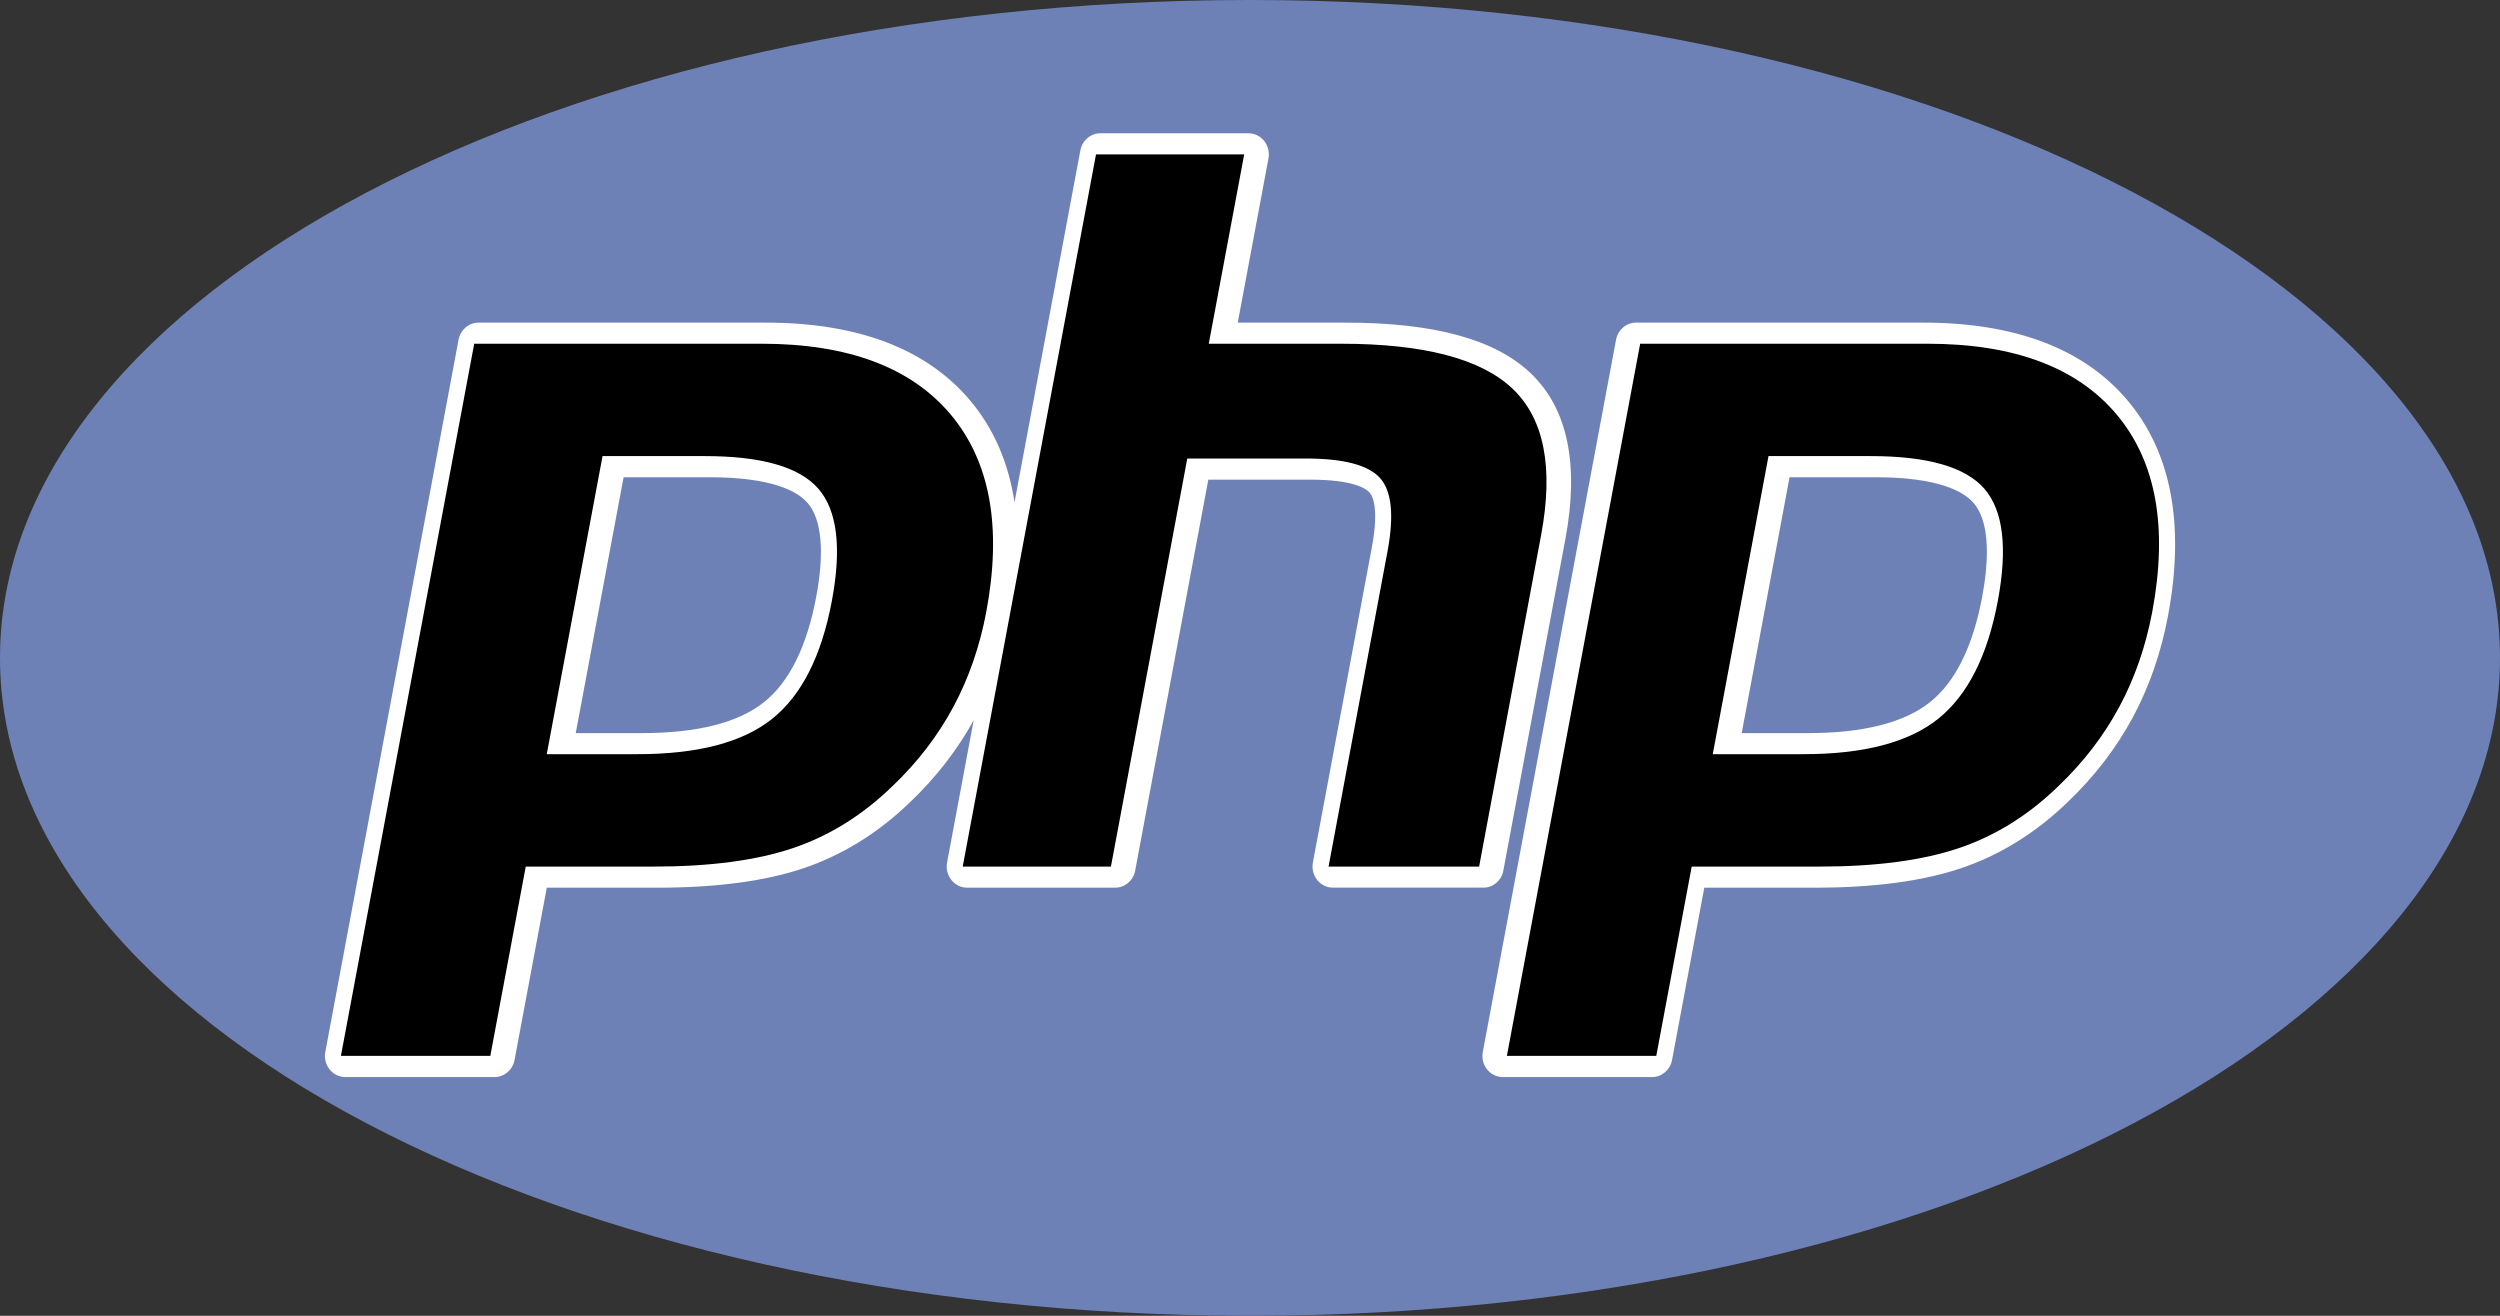
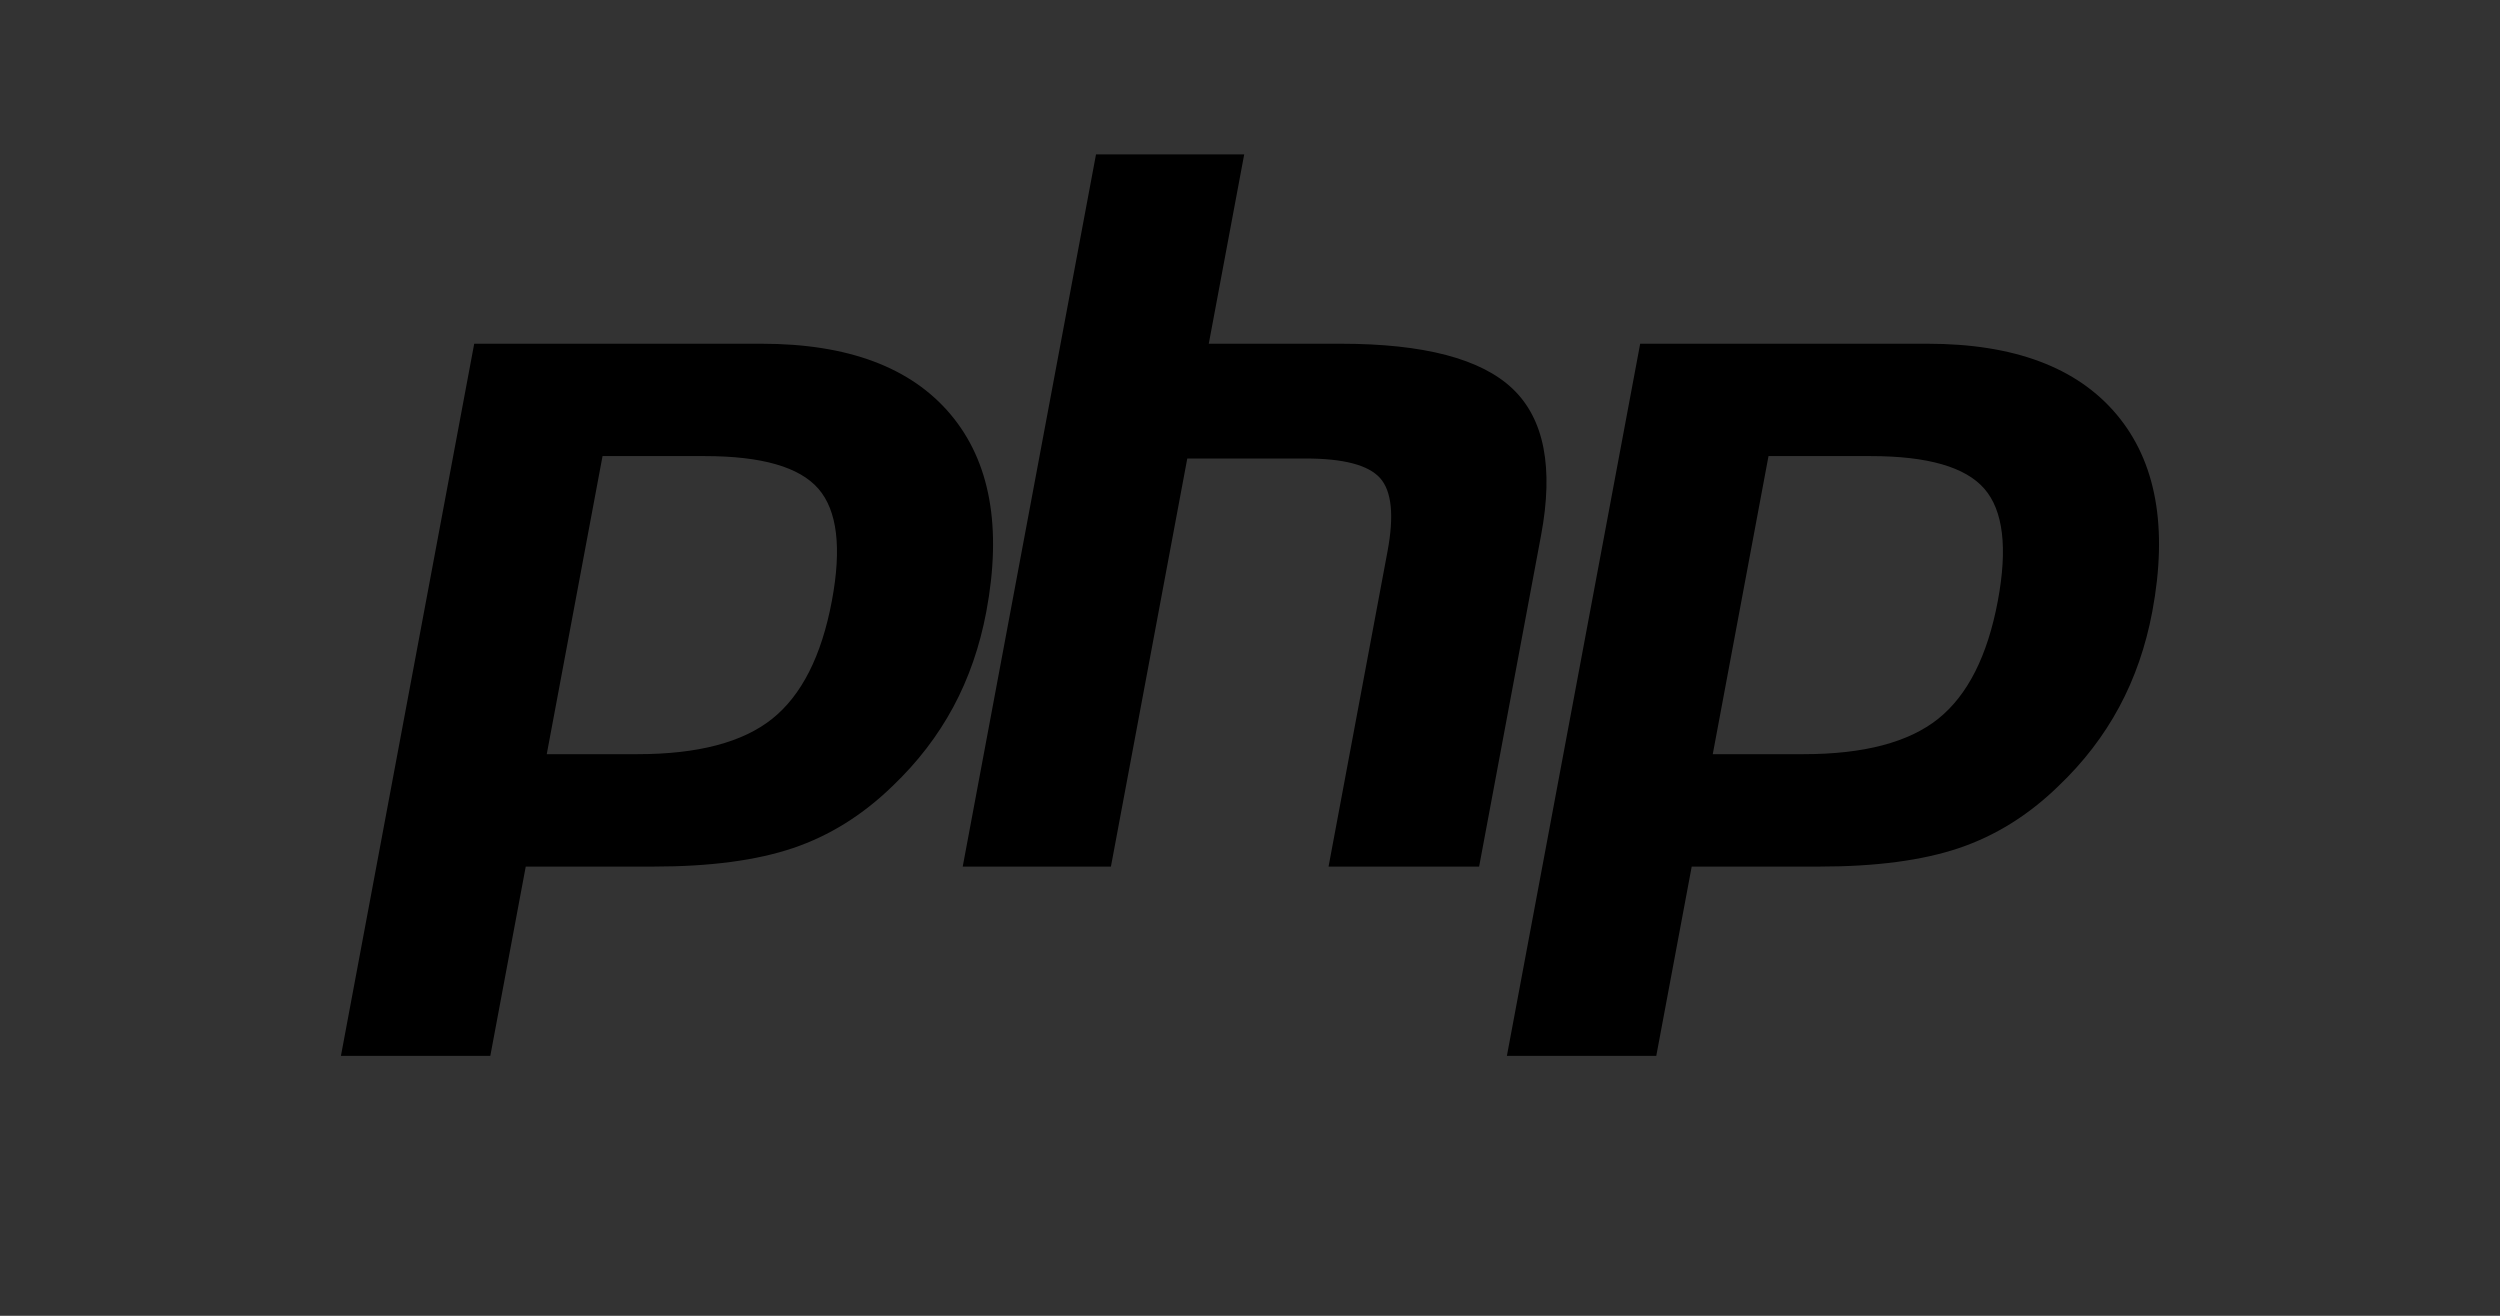
<svg xmlns="http://www.w3.org/2000/svg" width="57" height="30" viewBox="0 0 57 30" fill="none">
  <rect x="0" y="0" width="57" height="30" fill="#333333" stroke="none" />
-   <path fill-rule="evenodd" clip-rule="evenodd" d="M28.5 30C44.24 30 57 23.284 57 15C57 6.716 44.24 0 28.5 0C12.76 0 0 6.716 0 15C0 23.284 12.76 30 28.5 30Z" fill="#6E81B6" />
-   <path fill-rule="evenodd" clip-rule="evenodd" d="M34.276 19.85L35.69 12.294C36.009 10.588 35.744 9.316 34.902 8.512C34.086 7.735 32.701 7.356 30.669 7.356H28.221L28.921 3.612C28.934 3.543 28.932 3.471 28.915 3.402C28.899 3.333 28.867 3.269 28.824 3.214C28.78 3.16 28.726 3.115 28.664 3.085C28.602 3.055 28.535 3.039 28.466 3.039H25.087C24.865 3.039 24.675 3.203 24.632 3.429L23.131 11.451C22.994 10.548 22.658 9.772 22.12 9.132C21.128 7.954 19.561 7.356 17.46 7.356H10.91C10.688 7.356 10.498 7.52 10.455 7.746L7.417 23.984C7.39 24.125 7.426 24.27 7.514 24.381C7.602 24.493 7.733 24.557 7.872 24.557H11.277C11.499 24.557 11.69 24.393 11.732 24.167L12.467 20.239H15.002C16.333 20.239 17.451 20.09 18.323 19.795C19.215 19.493 20.037 18.982 20.76 18.279C21.345 17.721 21.828 17.096 22.2 16.422L21.593 19.666C21.567 19.807 21.602 19.953 21.691 20.063C21.779 20.175 21.91 20.239 22.048 20.239H25.427C25.649 20.239 25.84 20.075 25.882 19.849L27.55 10.936H29.869C30.857 10.936 31.146 11.14 31.225 11.228C31.296 11.308 31.445 11.591 31.278 12.481L29.934 19.665C29.921 19.735 29.923 19.807 29.94 19.876C29.957 19.944 29.988 20.008 30.032 20.063C30.075 20.118 30.13 20.162 30.192 20.192C30.253 20.223 30.321 20.238 30.389 20.238H33.822C33.929 20.239 34.033 20.2 34.116 20.129C34.199 20.058 34.256 19.96 34.276 19.85ZM18.61 13.607C18.398 14.739 17.998 15.547 17.421 16.008C16.835 16.477 15.898 16.715 14.636 16.715H13.127L14.218 10.881H16.17C17.603 10.881 18.181 11.2 18.413 11.466C18.734 11.836 18.803 12.577 18.61 13.607ZM48.51 9.132C47.519 7.954 45.951 7.356 43.85 7.356H37.301C37.079 7.356 36.888 7.52 36.846 7.746L33.808 23.984C33.781 24.125 33.816 24.27 33.904 24.381C33.993 24.492 34.124 24.557 34.262 24.557H37.668C37.89 24.557 38.08 24.393 38.123 24.167L38.858 20.239H41.393C42.724 20.239 43.841 20.09 44.714 19.795C45.606 19.493 46.428 18.982 47.151 18.279C47.755 17.703 48.251 17.055 48.628 16.356C49.004 15.657 49.274 14.878 49.431 14.039C49.818 11.97 49.509 10.319 48.51 9.132ZM45.194 13.607C44.982 14.739 44.582 15.547 44.006 16.008C43.419 16.477 42.482 16.715 41.22 16.715H39.711L40.802 10.881H42.754C44.187 10.881 44.765 11.2 44.997 11.466C45.318 11.836 45.386 12.577 45.194 13.607Z" fill="white" />
  <path fill-rule="evenodd" clip-rule="evenodd" d="M16.072 10.399C17.366 10.399 18.228 10.647 18.659 11.143C19.09 11.639 19.193 12.491 18.967 13.698C18.732 14.954 18.278 15.851 17.606 16.389C16.934 16.926 15.911 17.195 14.538 17.195H12.466L13.738 10.399H16.072ZM7.773 24.074H11.179L11.987 19.758H14.905C16.192 19.758 17.251 19.617 18.082 19.336C18.913 19.055 19.669 18.584 20.349 17.923C20.92 17.379 21.381 16.777 21.735 16.12C22.088 15.463 22.339 14.738 22.488 13.946C22.848 12.021 22.576 10.521 21.673 9.448C20.769 8.374 19.332 7.837 17.362 7.837H10.812L7.773 24.074ZM24.989 3.52H28.368L27.56 7.837H30.571C32.464 7.837 33.772 8.18 34.49 8.866C35.209 9.552 35.425 10.664 35.137 12.201L33.724 19.758H30.291L31.635 12.573C31.788 11.755 31.732 11.198 31.466 10.9C31.2 10.603 30.635 10.454 29.77 10.454H27.07L25.329 19.758H21.95L24.989 3.52ZM42.656 10.399C43.949 10.399 44.812 10.647 45.243 11.143C45.674 11.639 45.776 12.491 45.551 13.698C45.316 14.954 44.862 15.851 44.19 16.389C43.518 16.926 42.495 17.195 41.123 17.195H39.051L40.322 10.399H42.656ZM34.357 24.074H37.763L38.571 19.758H41.488C42.775 19.758 43.834 19.617 44.666 19.336C45.497 19.055 46.253 18.584 46.932 17.923C47.503 17.379 47.965 16.777 48.318 16.12C48.672 15.463 48.923 14.738 49.072 13.946C49.432 12.021 49.16 10.521 48.257 9.448C47.353 8.374 45.916 7.837 43.945 7.837H37.396L34.357 24.074Z" fill="black" />
</svg>